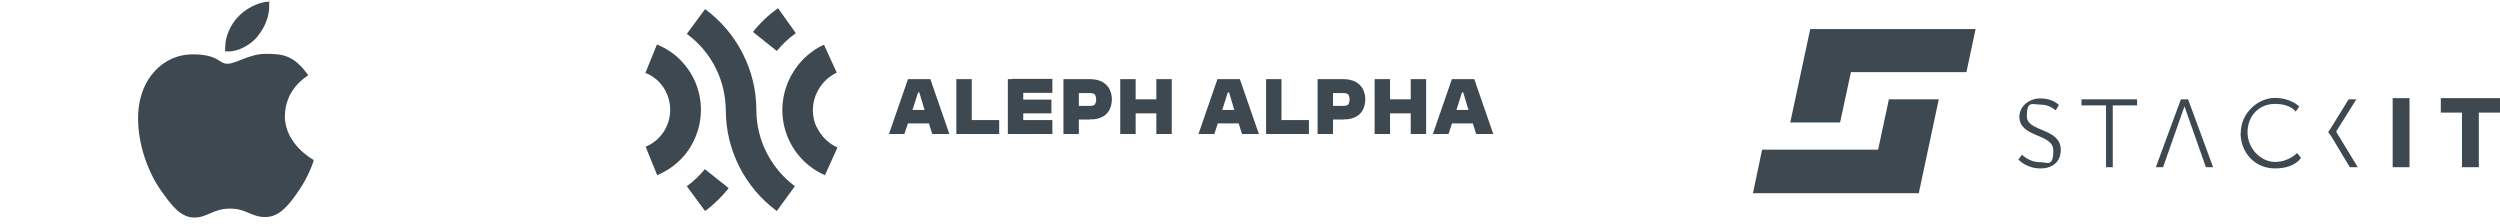
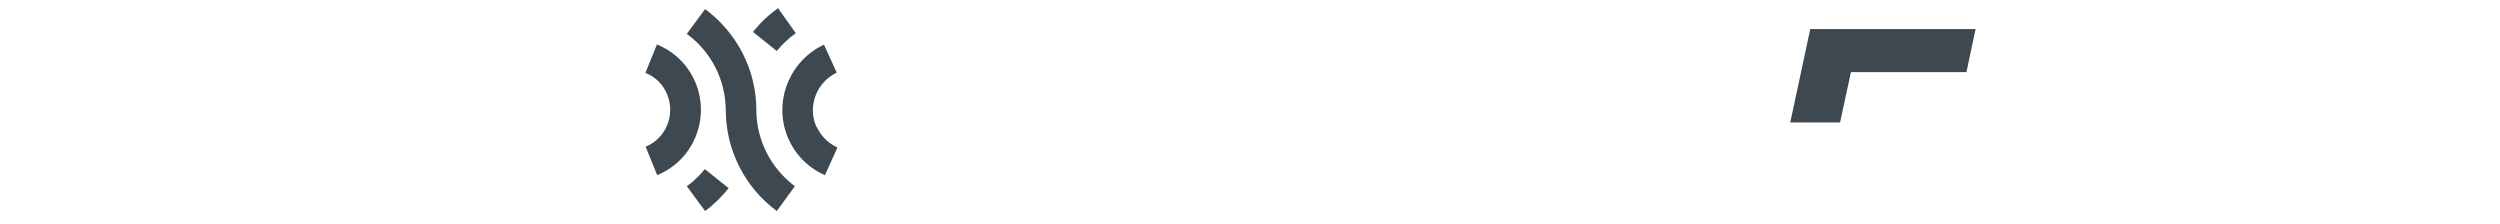
<svg xmlns="http://www.w3.org/2000/svg" id="uuid-e0dc0d92-5216-401a-aaee-4149491cf374" viewBox="0 0 1038.77 92.88">
  <defs>
    <style>.uuid-f4dadcee-28b6-4a79-9d04-c1addf3b81a9{fill:#3d4850;}</style>
  </defs>
-   <path class="uuid-f4dadcee-28b6-4a79-9d04-c1addf3b81a9" d="M128.07,31.28c-.5.4-9.7,5.6-9.7,17.1s11.7,18,12,18.1c0,.3-1.9,6.4-6.2,12.7-3.8,5.5-7.8,11-13.9,11s-7.7-3.5-14.7-3.5-9.3,3.7-14.9,3.7-9.5-5.1-13.9-11.4c-5.2-7.4-9.4-18.8-9.4-29.7,0-17.4,11.3-26.7,22.5-26.7s10.9,3.9,14.6,3.9,9.1-4.1,15.8-4.1,11.7.2,17.8,8.9h0ZM107.07,14.98c2.8-3.3,4.8-7.9,4.8-12.5s0-1.3-.2-1.8c-4.5.2-9.9,3-13.2,6.8-2.6,2.9-4.9,7.5-4.9,12.2s0,1.4.2,1.6c.3,0,.8.1,1.2.1,4.1,0,9.2-2.7,12.2-6.4h-.1Z" />
  <path class="uuid-f4dadcee-28b6-4a79-9d04-c1addf3b81a9" d="M339.27,52.78c-3.9-8.5,0-18.6,8.4-22.6l-5.3-11.6c-6.6,3-11.8,8.4-14.7,15-6.7,15,0,32.6,15.1,39.2l5.2-11.5c-3.8-1.7-6.8-4.7-8.6-8.5h-.1ZM330.67,13.78l-7.4-10.4c-3.9,2.8-7.4,6.1-10.4,9.9l9.9,7.9c2.3-2.8,4.8-5.2,7.9-7.4h0ZM314.27,45.68c0-16.5-8-32.1-21.3-41.9l-7.6,10.3c10.2,7.4,16.1,19.2,16.2,31.7,0,16.5,7.9,32.1,21.2,41.9l7.5-10.3c-10-7.5-16-19.2-16-31.7h0ZM285.37,77.38l7.6,10.3c3.7-2.7,7-6,9.8-9.5l-9.9-7.9c-2.2,2.7-4.7,5.1-7.5,7.1h0ZM272.97,18.48l-4.8,11.8c4.2,1.6,7.5,5,9.1,9.1,3.4,8.5-.6,18.1-9,21.6l4.8,11.8c7.4-3.1,13.1-8.8,16-16.1,6.1-15.1-1.1-32.1-16.1-38.2Z" />
-   <path class="uuid-f4dadcee-28b6-4a79-9d04-c1addf3b81a9" d="M558.27,49.68h-8.7v-5.7h8.4c.8,0,1.6,0,2.2-.5.8-1.3.8-3,0-4.3-.7-.4-1.4-.6-2.2-.5h-8.4v-5.8h8.7c1.6,0,3.3.3,4.8,1,1.3.7,2.4,1.7,3.1,2.9,1.5,2.8,1.5,6.2,0,9.1-.7,1.2-1.8,2.2-3.1,2.8-1.5.7-3.1,1-4.8.9h0v.1ZM553.87,55.68h-6.4v-22.8h6.4v22.8ZM452.97,49.68h-8.7v-5.7h8.4c.8,0,1.6,0,2.2-.5.8-1.3.8-3,0-4.3-.7-.4-1.4-.6-2.2-.5h-8.4v-5.8h8.7c1.6,0,3.3.3,4.8,1,1.3.7,2.4,1.7,3.1,2.9,1.5,2.8,1.5,6.2,0,9.1-.7,1.2-1.8,2.2-3.1,2.8-1.5.7-3.1,1-4.8.9h0v.1ZM448.27,55.68h-6.4v-22.8h6.4v22.8ZM601.97,55.68h-6.6l7.9-22.8h9.3l7.9,22.8h-7.1l-3.6-11.3-1.8-6h-.5l-1.9,6-3.7,11.3h.1ZM615.97,51.28h-15.9v-5.6h15.9v5.6ZM577.57,55.68h-6.4v-22.8h6.4v22.8ZM589.47,47.08h-16.6v-5.8h16.6v5.8ZM592.57,55.68h-6.4v-22.8h6.4v22.8ZM532.37,55.68h-6.3v-22.8h6.4v22.8h-.1ZM543.87,55.68h-16.1v-5.8h16.1v5.8ZM504.57,55.68h-6.6l7.9-22.8h9.3l7.9,22.8h-7l-3.6-11.3-1.8-6h-.5l-1.9,6-3.7,11.3h0ZM518.57,51.28h-15.9v-5.6h15.9v5.6h0ZM471.87,55.68h-6.4v-22.8h6.4v22.8ZM483.77,47.08h-16.6v-5.8h16.6v5.8ZM486.97,55.68h-6.5v-22.8h6.4v22.8h.1ZM425.27,55.68h-6.5v-22.8h6.4v22.8h.1ZM437.27,38.58h-16.7v-5.8h16.7v5.8ZM436.87,47.08h-16.2v-5.7h16.2v5.7ZM437.27,55.68h-16.7v-5.8h16.7v5.8ZM403.77,55.68h-6.4v-22.8h6.4v22.8ZM415.17,55.68h-16.1v-5.8h16.1v5.8ZM375.97,55.68h-6.6l7.9-22.8h9.3l7.9,22.8h-7.1l-3.6-11.3-1.8-6h-.5l-1.9,6-3.8,11.3h.2ZM389.87,51.28h-15.9v-5.6h15.9v5.6Z" />
  <path class="uuid-f4dadcee-28b6-4a79-9d04-c1addf3b81a9" d="M752.17,12.08l-8.3,38.8h20.7l4.5-20.9h48l3.8-17.9s-68.7,0-68.7,0Z" />
-   <path class="uuid-f4dadcee-28b6-4a79-9d04-c1addf3b81a9" d="M784.87,41.18l-4.5,21h-48.2l-3.8,18.1h68.9l8.3-39h-20.8l.1-.1ZM838.77,66.38s3.2,3.6,9,3.6,8.5-3.4,8.5-7.7c0-9.3-14.1-7.3-14.1-14s2.3-4.8,5.9-4.8,6.1,2.4,6.1,2.4l1.3-2.3s-2.6-2.7-7.6-2.7-8.8,3.5-8.8,7.6c0,8.8,14.1,6.9,14.1,14s-2.5,4.9-5.6,4.9c-4.5,0-7.4-3.1-7.4-3.1l-1.6,2.1h.2ZM875.17,69.48h2.7v-25.7h10.1v-2.5h-23.1v2.5h10.2v25.7h.1ZM916.57,69.48h3l-10.4-28.2h-3l-10.4,28.2h3l8.9-25.3,8.9,25.3h.1-.1ZM930.97,55.18c0,8.2,5.9,14.8,14.3,14.8s10.8-4.4,10.8-4.4l-1.6-2s-3.4,3.7-9.2,3.7-11.4-5.5-11.4-12.3,4.7-11.8,11.4-11.8,8.6,3.2,8.6,3.2l1.5-2.1s-3.4-3.6-10.2-3.6-14.1,6.2-14.1,14.4M968.27,55.98l8.1,13.5h3.3l-9-14.8,8.4-13.4h-3.2l-7.6,12.3-.9,1.3.9,1.2h-.1l.1-.1ZM994.17,40.78h7v28.7h-7v-28.7ZM1014.17,40.78v6h8.8v22.7h7v-22.7h8.8v-6h-24.6Z" />
</svg>